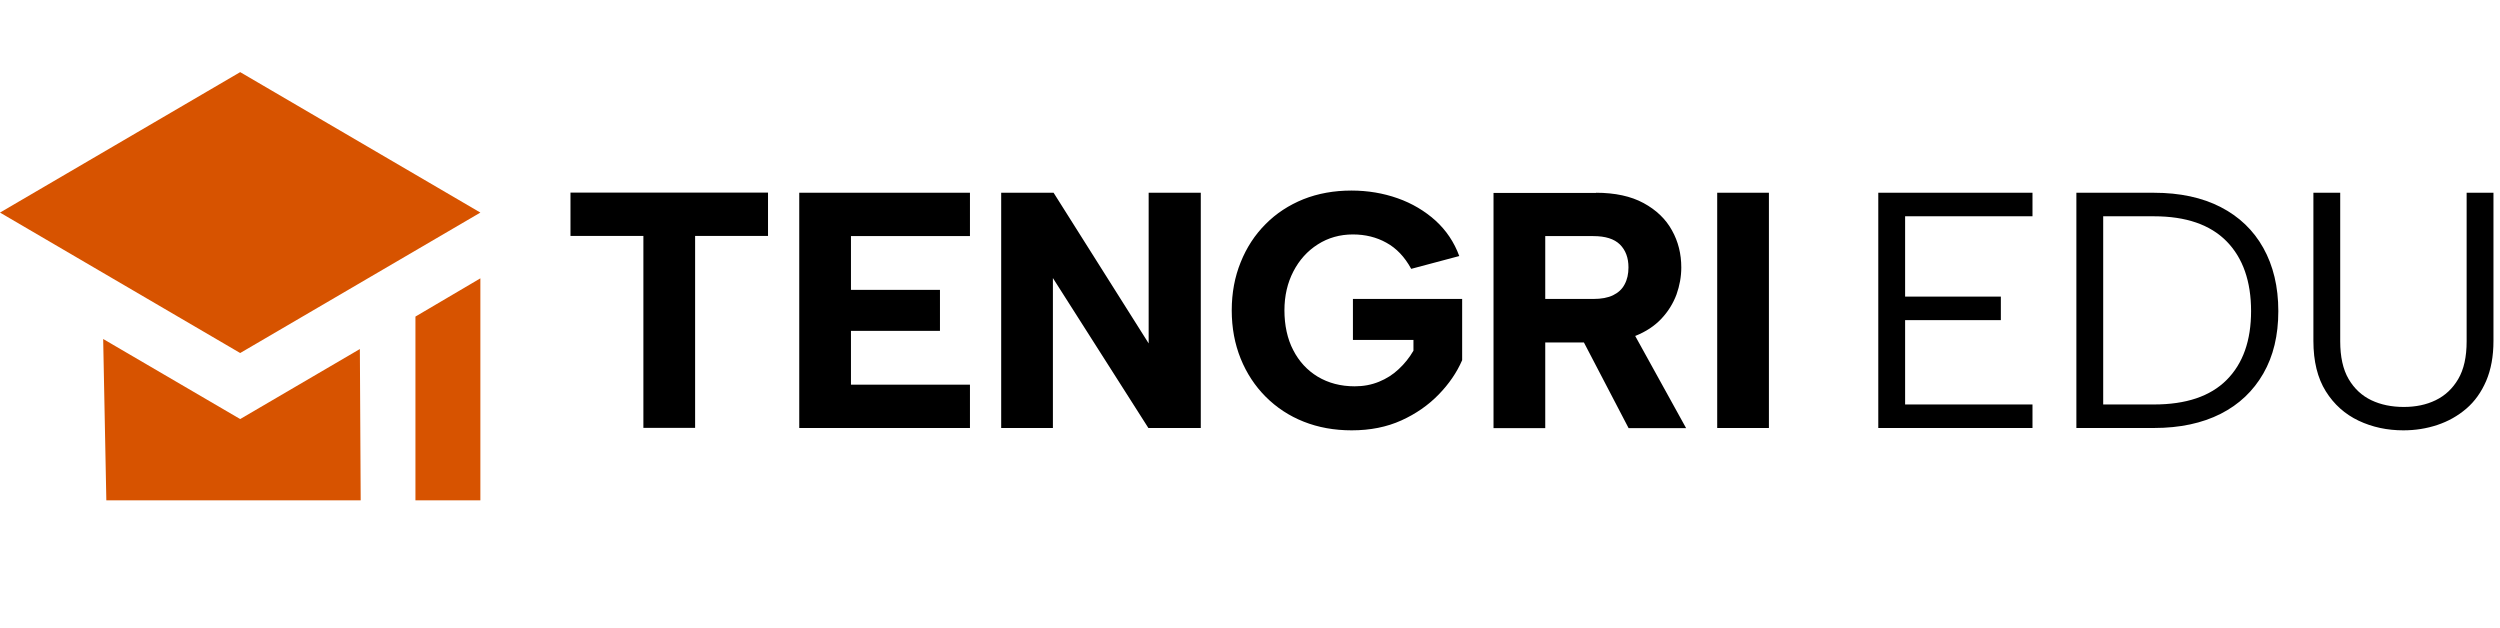
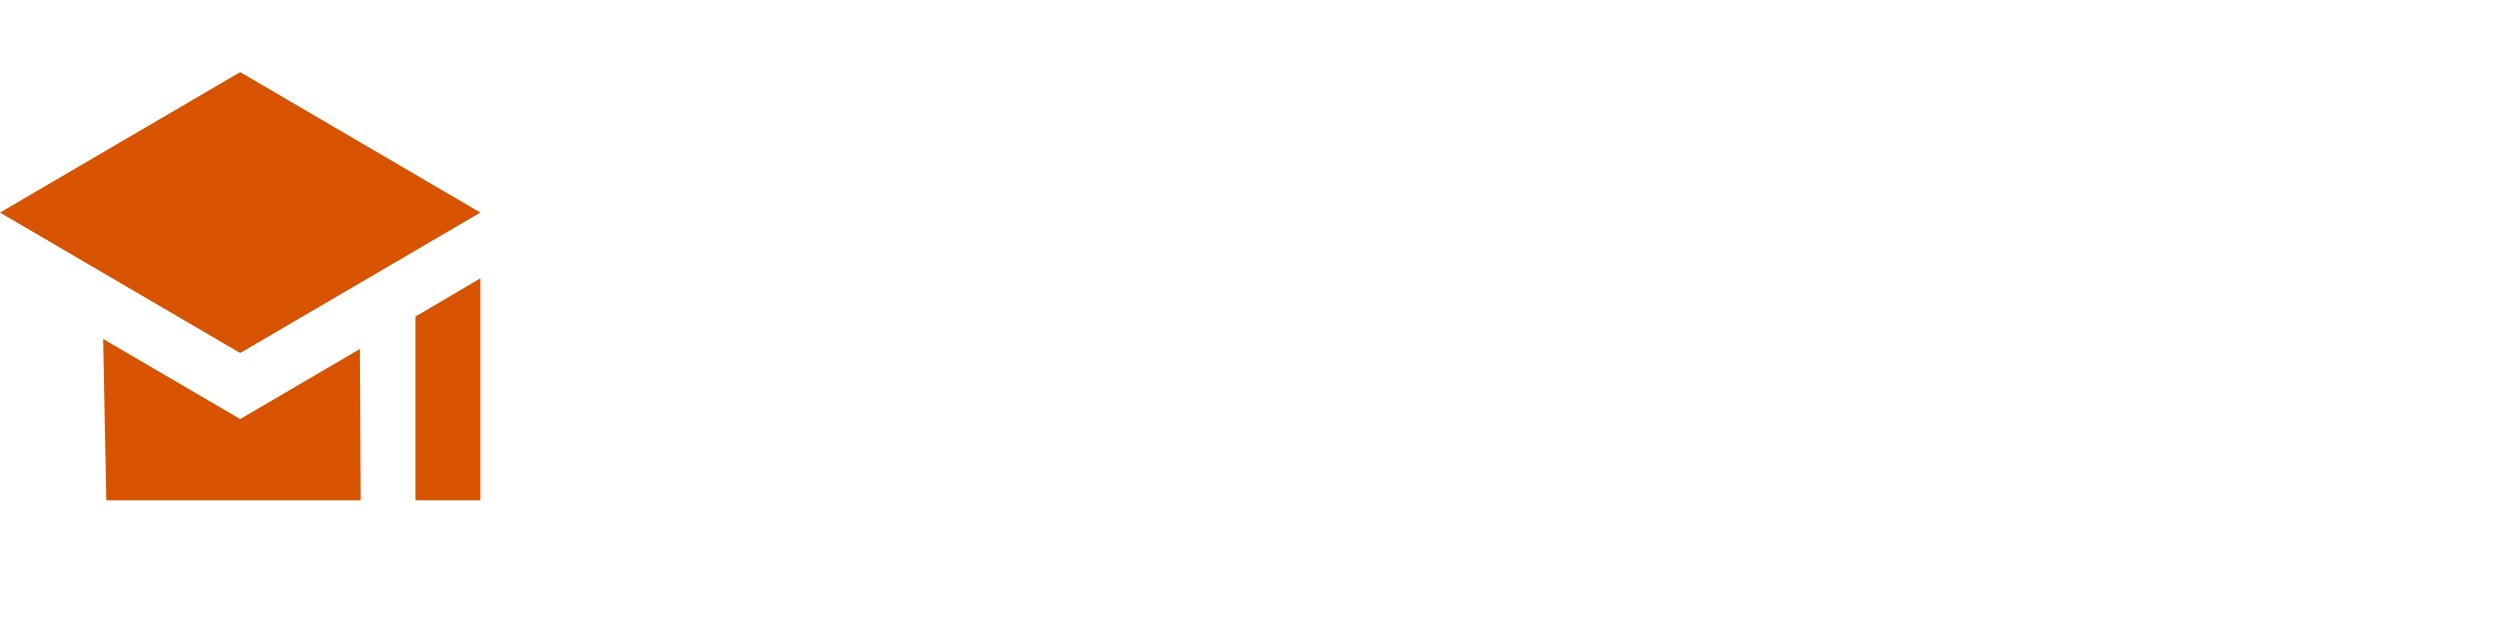
<svg xmlns="http://www.w3.org/2000/svg" width="223" height="56" viewBox="0 0 223 56" fill="none">
  <path fill-rule="evenodd" clip-rule="evenodd" d="M9.485 44.632L9.203 30.238L21.424 37.38L32.1 31.134L32.173 44.632H9.485ZM42.849 24.827V44.632H37.057V28.238C38.983 27.109 40.91 25.968 42.849 24.827ZM0 18.962L21.424 31.49L42.849 18.962L21.424 6.434L0 18.962Z" fill="#D75300" />
-   <path fill-rule="evenodd" clip-rule="evenodd" d="M50.887 17.182H68.507V21.047H62.004V38.165H57.39V21.047H50.887V17.182ZM153.174 17.194H157.787V38.177H153.174V17.194ZM142.363 17.194C144.057 17.194 145.48 17.501 146.609 18.115C147.738 18.728 148.584 19.538 149.137 20.544C149.701 21.55 149.971 22.655 149.971 23.857C149.971 24.679 149.824 25.477 149.542 26.274C149.247 27.06 148.805 27.784 148.192 28.434C147.591 29.072 146.818 29.588 145.86 29.968L150.401 38.189H145.271L141.284 30.545H137.836V38.189H133.222V17.207H142.363V17.194ZM145.259 23.845C145.259 22.986 145.001 22.311 144.498 21.808C143.983 21.305 143.198 21.06 142.118 21.06H137.836V26.667H142.118C142.842 26.667 143.431 26.557 143.885 26.336C144.339 26.115 144.695 25.796 144.916 25.366C145.149 24.937 145.259 24.434 145.259 23.857V23.845ZM125.872 23.968C125.295 22.913 124.559 22.139 123.663 21.649C122.78 21.158 121.786 20.912 120.681 20.912C119.528 20.912 118.473 21.207 117.552 21.796C116.62 22.385 115.896 23.195 115.368 24.213C114.841 25.232 114.571 26.385 114.571 27.686C114.571 28.986 114.828 30.226 115.356 31.232C115.871 32.238 116.608 33.036 117.54 33.6C118.485 34.164 119.577 34.459 120.841 34.459C121.626 34.459 122.338 34.324 123 34.054C123.663 33.784 124.252 33.416 124.767 32.925C125.283 32.447 125.725 31.895 126.08 31.281V30.324H120.681V26.667H130.424V32.128C129.946 33.232 129.246 34.25 128.326 35.195C127.406 36.14 126.301 36.913 125.001 37.502C123.7 38.091 122.227 38.386 120.571 38.386C119.013 38.386 117.589 38.128 116.289 37.612C114.988 37.097 113.859 36.349 112.902 35.392C111.945 34.434 111.196 33.293 110.669 31.993C110.141 30.68 109.871 29.256 109.871 27.686C109.871 26.115 110.141 24.692 110.669 23.391C111.196 22.078 111.932 20.949 112.89 19.992C113.834 19.035 114.963 18.299 116.264 17.771C117.565 17.256 118.988 16.998 120.546 16.998C122.007 16.998 123.381 17.231 124.669 17.685C125.958 18.139 127.087 18.814 128.044 19.673C129.001 20.544 129.712 21.599 130.166 22.839L125.884 23.98L125.872 23.968ZM107.11 17.194V38.177H102.435L93.919 24.802V38.177H89.306V17.194H93.981L102.46 30.631V17.194H107.11ZM86.52 21.06H75.906V25.857H83.845V29.514H75.906V34.312H86.52V38.177H71.293V17.194H86.52V21.06Z" fill="black" />
-   <path fill-rule="evenodd" clip-rule="evenodd" d="M181.298 19.293H169.936V26.459H178.476V28.557H169.936V36.079H181.298V38.177H167.543V17.194H181.298V19.293ZM192.133 17.194C194.452 17.194 196.44 17.624 198.084 18.471C199.729 19.317 201.005 20.532 201.888 22.115C202.772 23.698 203.226 25.575 203.226 27.747C203.226 29.919 202.784 31.759 201.888 33.318C200.992 34.876 199.729 36.079 198.084 36.913C196.44 37.747 194.452 38.177 192.133 38.177H185.213V17.194H192.133ZM192.133 36.079C194.992 36.079 197.152 35.355 198.612 33.895C200.072 32.434 200.796 30.385 200.796 27.747C200.796 25.109 200.072 23.011 198.612 21.526C197.152 20.041 194.992 19.293 192.133 19.293H187.605V36.079H192.133ZM206.355 17.194H208.747V30.447C208.747 31.821 208.993 32.95 209.496 33.809C209.999 34.667 210.674 35.293 211.52 35.698C212.367 36.103 213.336 36.3 214.416 36.3C215.496 36.3 216.429 36.103 217.263 35.698C218.097 35.293 218.772 34.667 219.275 33.809C219.779 32.95 220.024 31.833 220.024 30.447V17.194H222.417V30.41C222.417 31.784 222.196 32.974 221.766 33.98C221.337 34.974 220.748 35.809 219.987 36.459C219.226 37.109 218.367 37.588 217.41 37.907C216.453 38.226 215.447 38.386 214.379 38.386C212.944 38.386 211.606 38.103 210.392 37.527C209.177 36.95 208.195 36.079 207.459 34.901C206.723 33.723 206.355 32.226 206.355 30.41V17.194Z" fill="black" />
</svg>